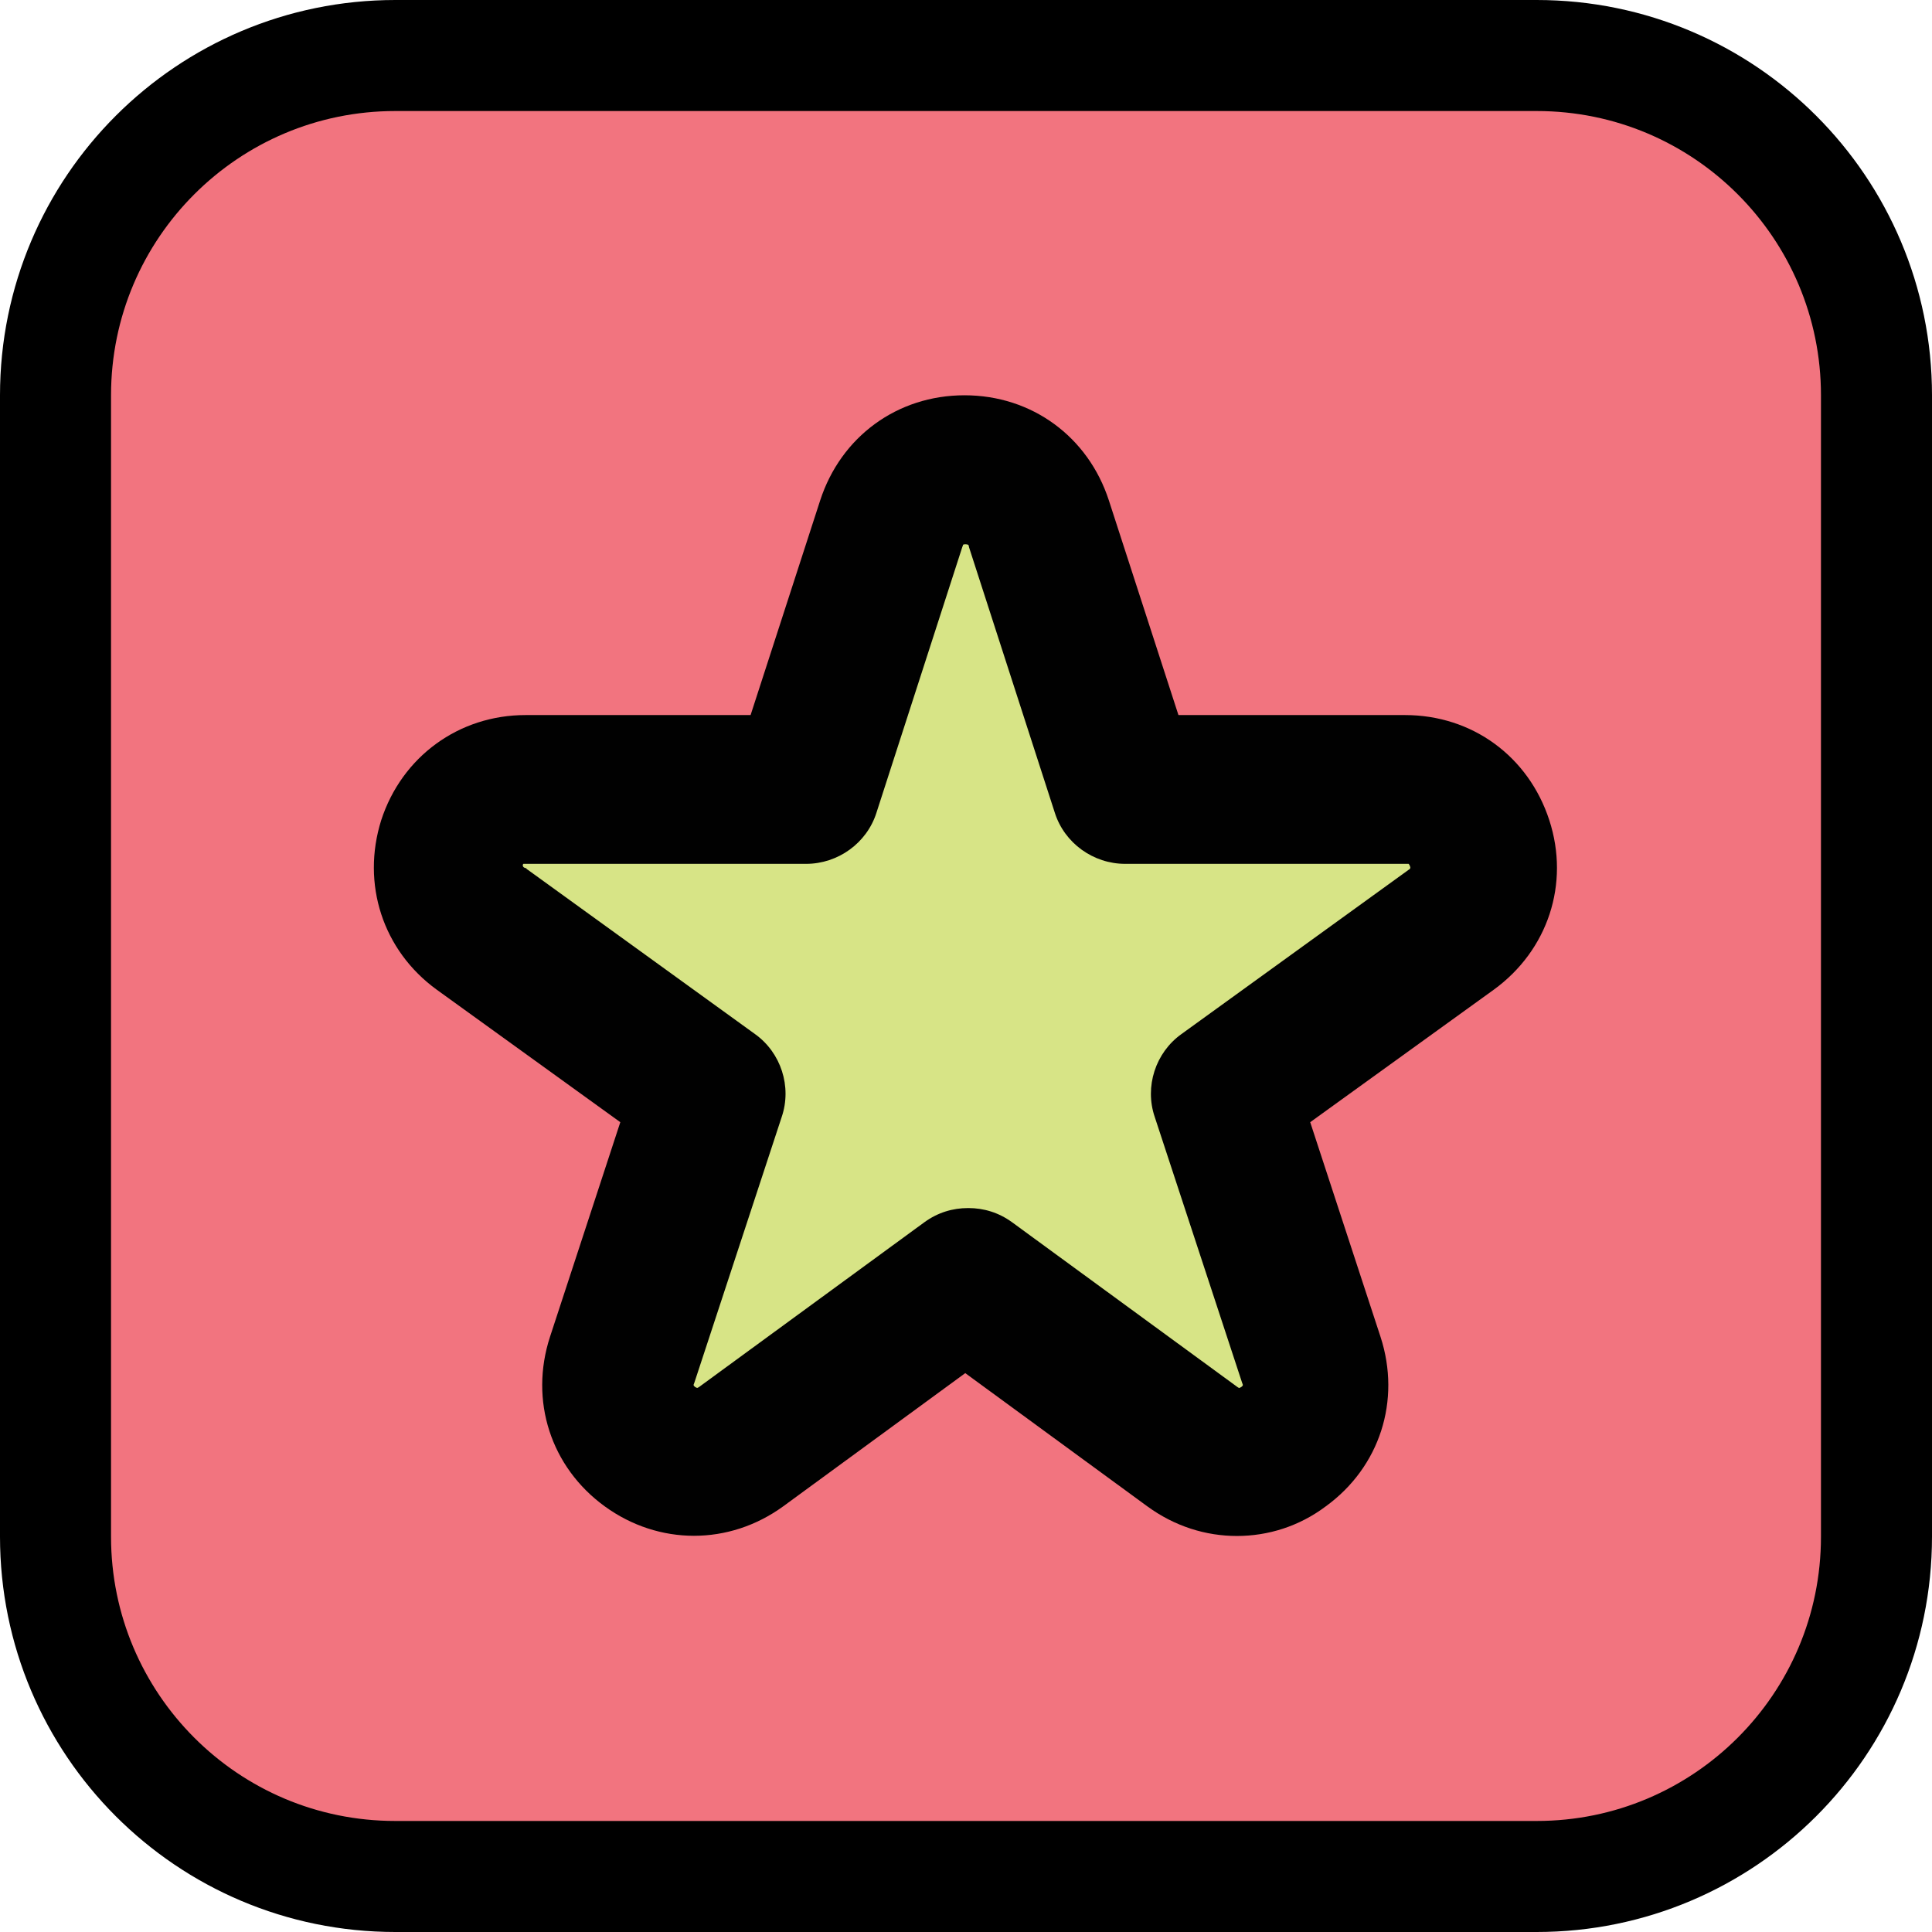
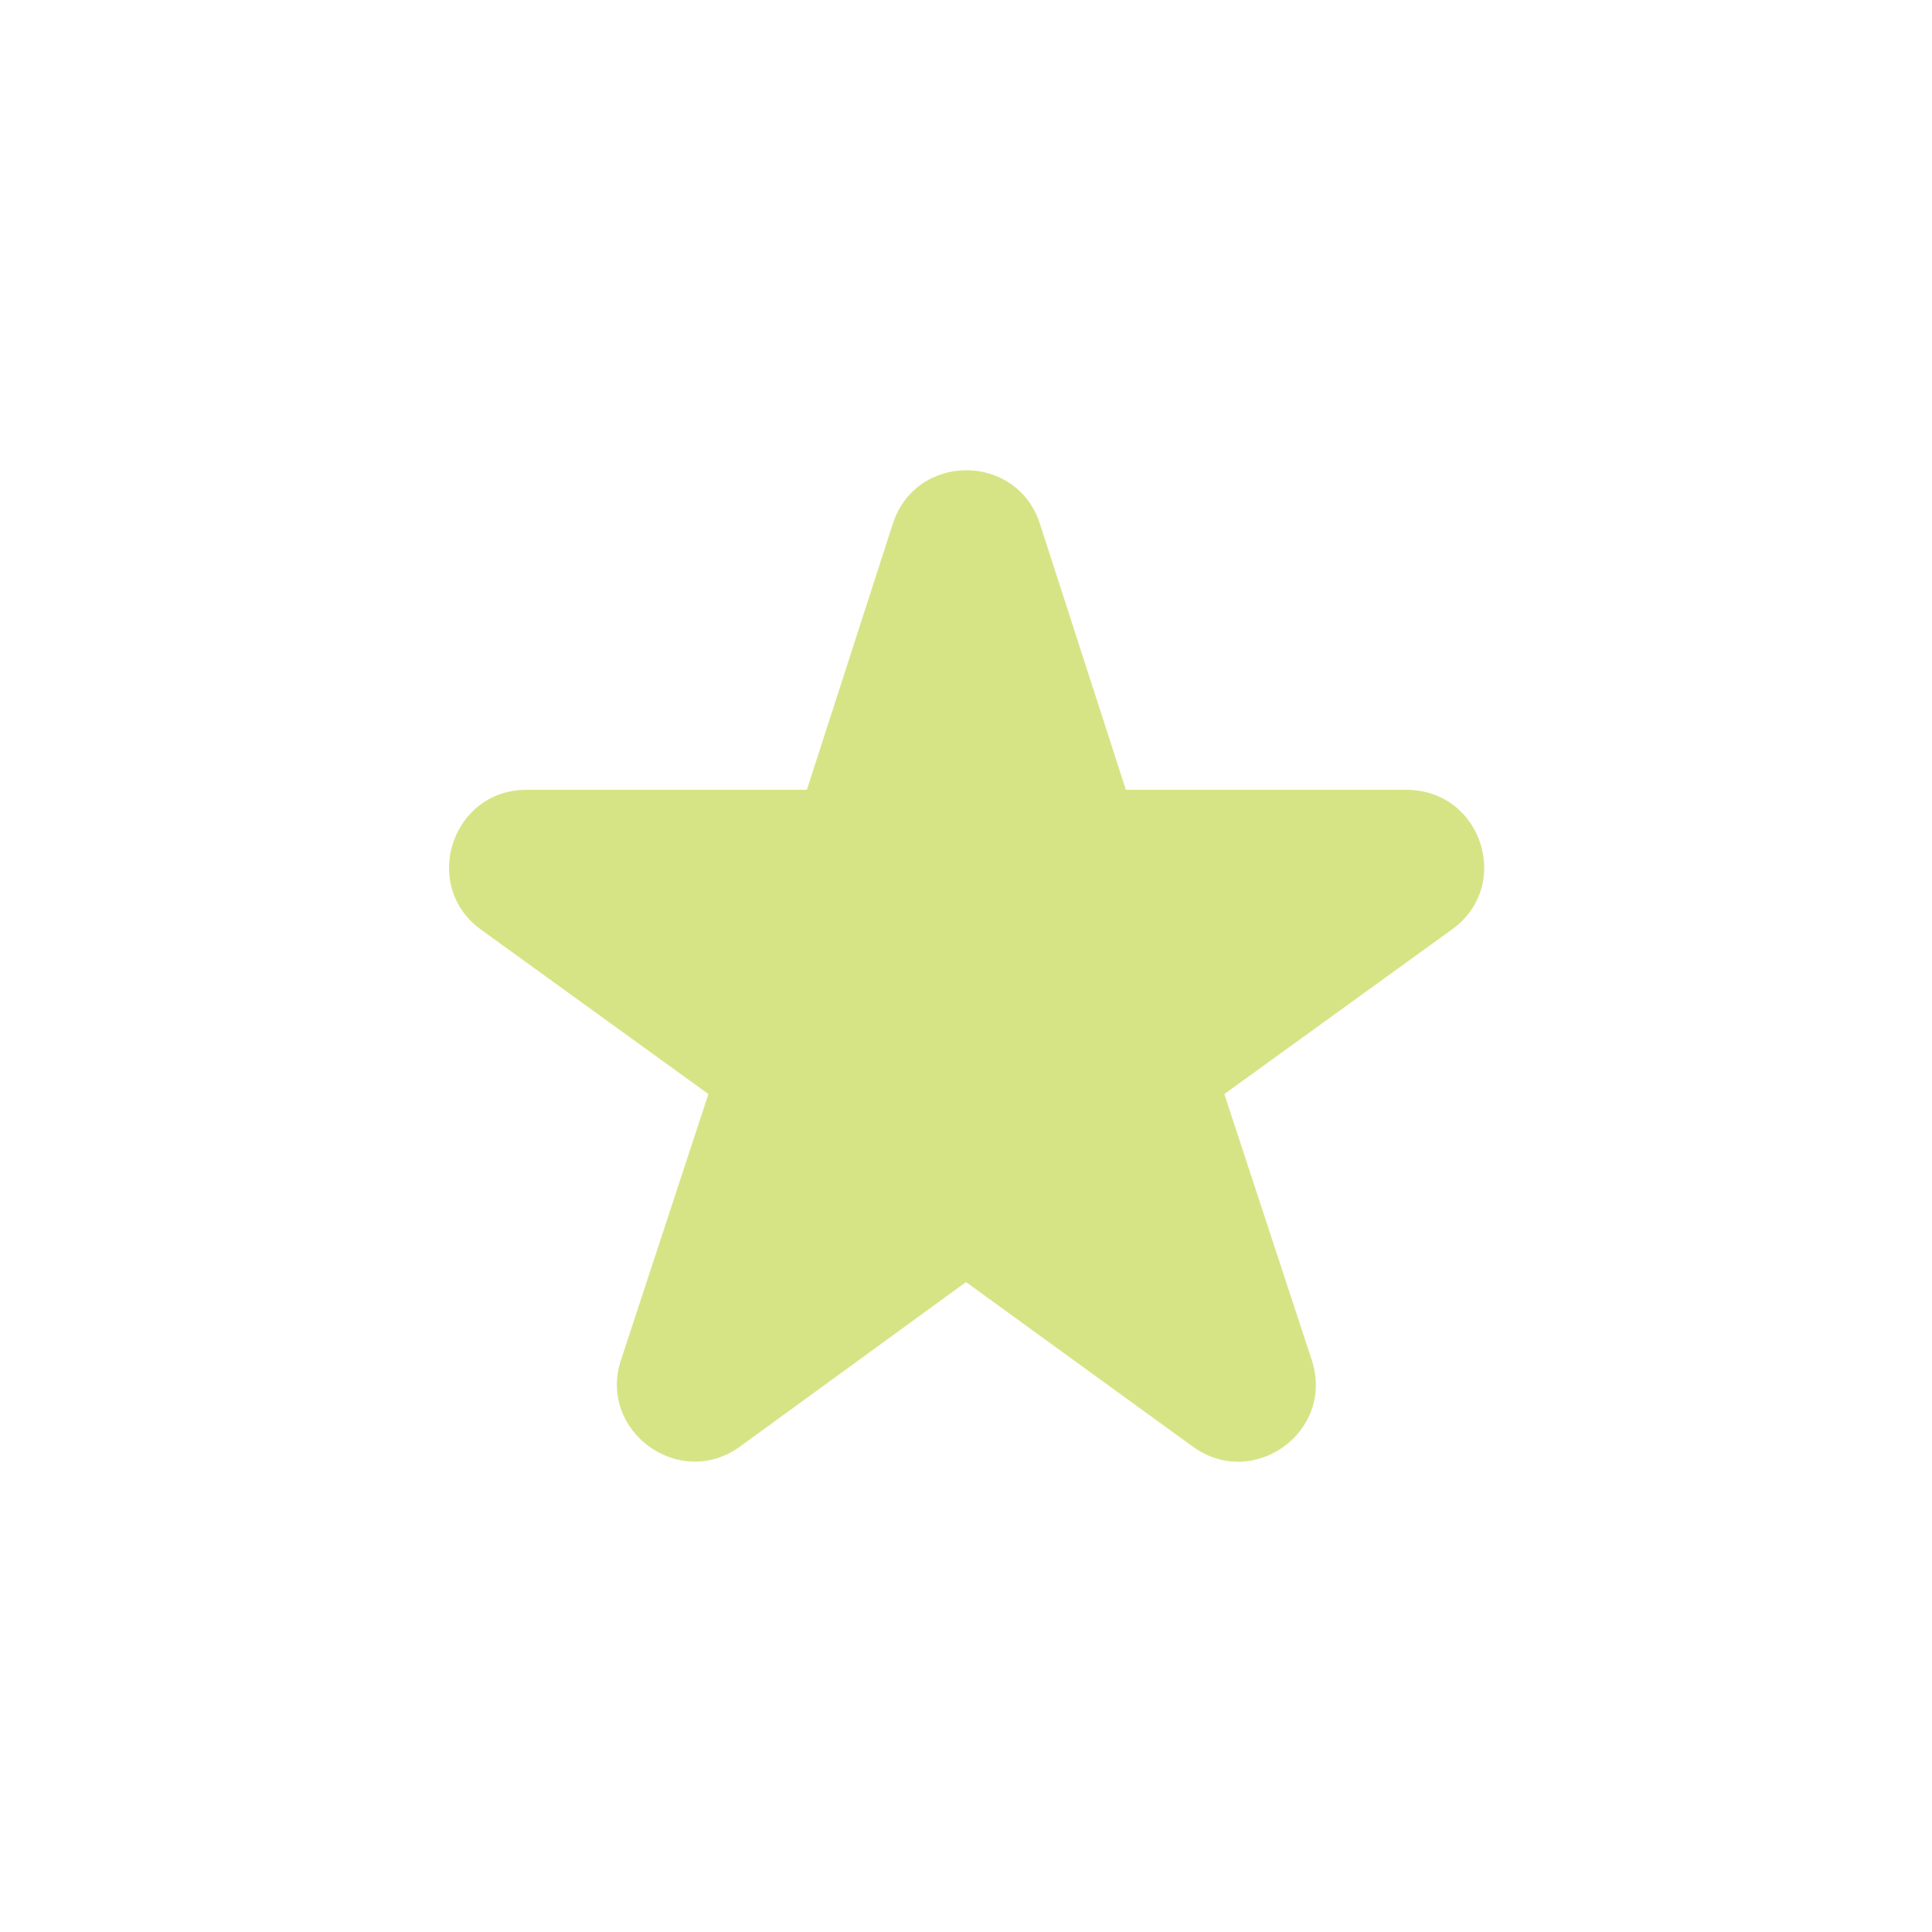
<svg xmlns="http://www.w3.org/2000/svg" version="1.1" id="Layer_1" x="0px" y="0px" width="261px" height="261px" viewBox="0 0 261 261" style="enable-background:new 0 0 261 261;" xml:space="preserve">
  <style type="text/css">
	.st0{fill:#F2747F;stroke:#000000;stroke-width:15;stroke-miterlimit:10;}
	.st1{fill:#D7E486;}
	.st2{fill:#010101;}
</style>
  <g>
-     <path id="XMLID_971_" class="st0" d="M253.5,207.6c0,25.4-20.6,45.9-45.9,45.9H53.4c-25.4,0-45.9-20.6-45.9-45.9V53.4   c0-25.4,20.6-45.9,45.9-45.9h154.2c25.4,0,45.9,20.6,45.9,45.9V207.6z" />
-     <path id="XMLID_967_" class="st1" d="M130.5,173.2L100,195.4c-8.2,6-19.3-2.1-16.1-11.7l11.8-35.9l-30.7-22.2   c-8.2-5.9-4-18.9,6.1-18.9h37.9l11.6-35.9c3.1-9.7,16.8-9.7,19.9,0l11.6,35.9H190c10.2,0,14.4,13,6.1,18.9l-30.7,22.2l11.8,35.9   c3.2,9.7-7.9,17.7-16.1,11.7L130.5,173.2z" />
-     <path id="XMLID_843_" class="st2" d="M59,133.7l24.8,17.9l-9.5,29c-2.8,8.6,0.1,17.6,7.4,22.9c7.3,5.3,16.8,5.3,24.1,0l24.6-18   l24.6,18c3.7,2.7,7.9,4,12.1,4c4.2,0,8.4-1.3,12-4c7.3-5.3,10.2-14.3,7.4-22.9l-9.5-29l24.8-17.9c7.3-5.3,10.3-14.3,7.5-22.9   c-2.8-8.6-10.4-14.2-19.5-14.2h-30.6l-9.4-29c-2.8-8.6-10.4-14.2-19.5-14.2s-16.7,5.6-19.5,14.2l-9.4,29H71   c-9,0-16.7,5.6-19.5,14.2C48.8,119.4,51.7,128.4,59,133.7L59,133.7z M70.7,116.7c0,0,0.1,0,0.3,0h37.9c4.3,0,8.2-2.8,9.5-6.9   l11.6-35.9c0.1-0.2,0.1-0.3,0.1-0.3c0.1-0.1,0.5-0.1,0.7,0c0,0,0.1,0.1,0.1,0.3l11.6,35.9c1.3,4.1,5.2,6.9,9.5,6.9H190   c0.2,0,0.3,0,0.3,0c0.1,0.1,0.3,0.5,0.2,0.6c0,0,0,0.1-0.2,0.2l-30.7,22.2c-3.5,2.5-5,7.1-3.6,11.2l11.8,35.9   c0.1,0.2,0.1,0.3,0.1,0.3c0,0.2-0.4,0.4-0.5,0.4c0,0,0.1,0.1-0.2-0.1l-30.5-22.3c-1.8-1.3-3.8-1.9-5.9-1.9s-4.1,0.6-5.9,1.9   l-30.5,22.3c-0.2,0.1-0.2,0.1-0.2,0.1c-0.1,0-0.5-0.2-0.5-0.4c0,0,0-0.1,0.1-0.3l11.8-35.9c1.4-4.1-0.1-8.7-3.6-11.2l-30.7-22.2   c-0.2-0.1-0.2-0.2-0.2-0.2C70.5,117.2,70.6,116.8,70.7,116.7z" />
+     <path id="XMLID_967_" class="st1" d="M130.5,173.2L100,195.4c-8.2,6-19.3-2.1-16.1-11.7l11.8-35.9l-30.7-22.2   c-8.2-5.9-4-18.9,6.1-18.9h37.9l11.6-35.9c3.1-9.7,16.8-9.7,19.9,0l11.6,35.9H190c10.2,0,14.4,13,6.1,18.9l-30.7,22.2l11.8,35.9   c3.2,9.7-7.9,17.7-16.1,11.7z" />
  </g>
</svg>